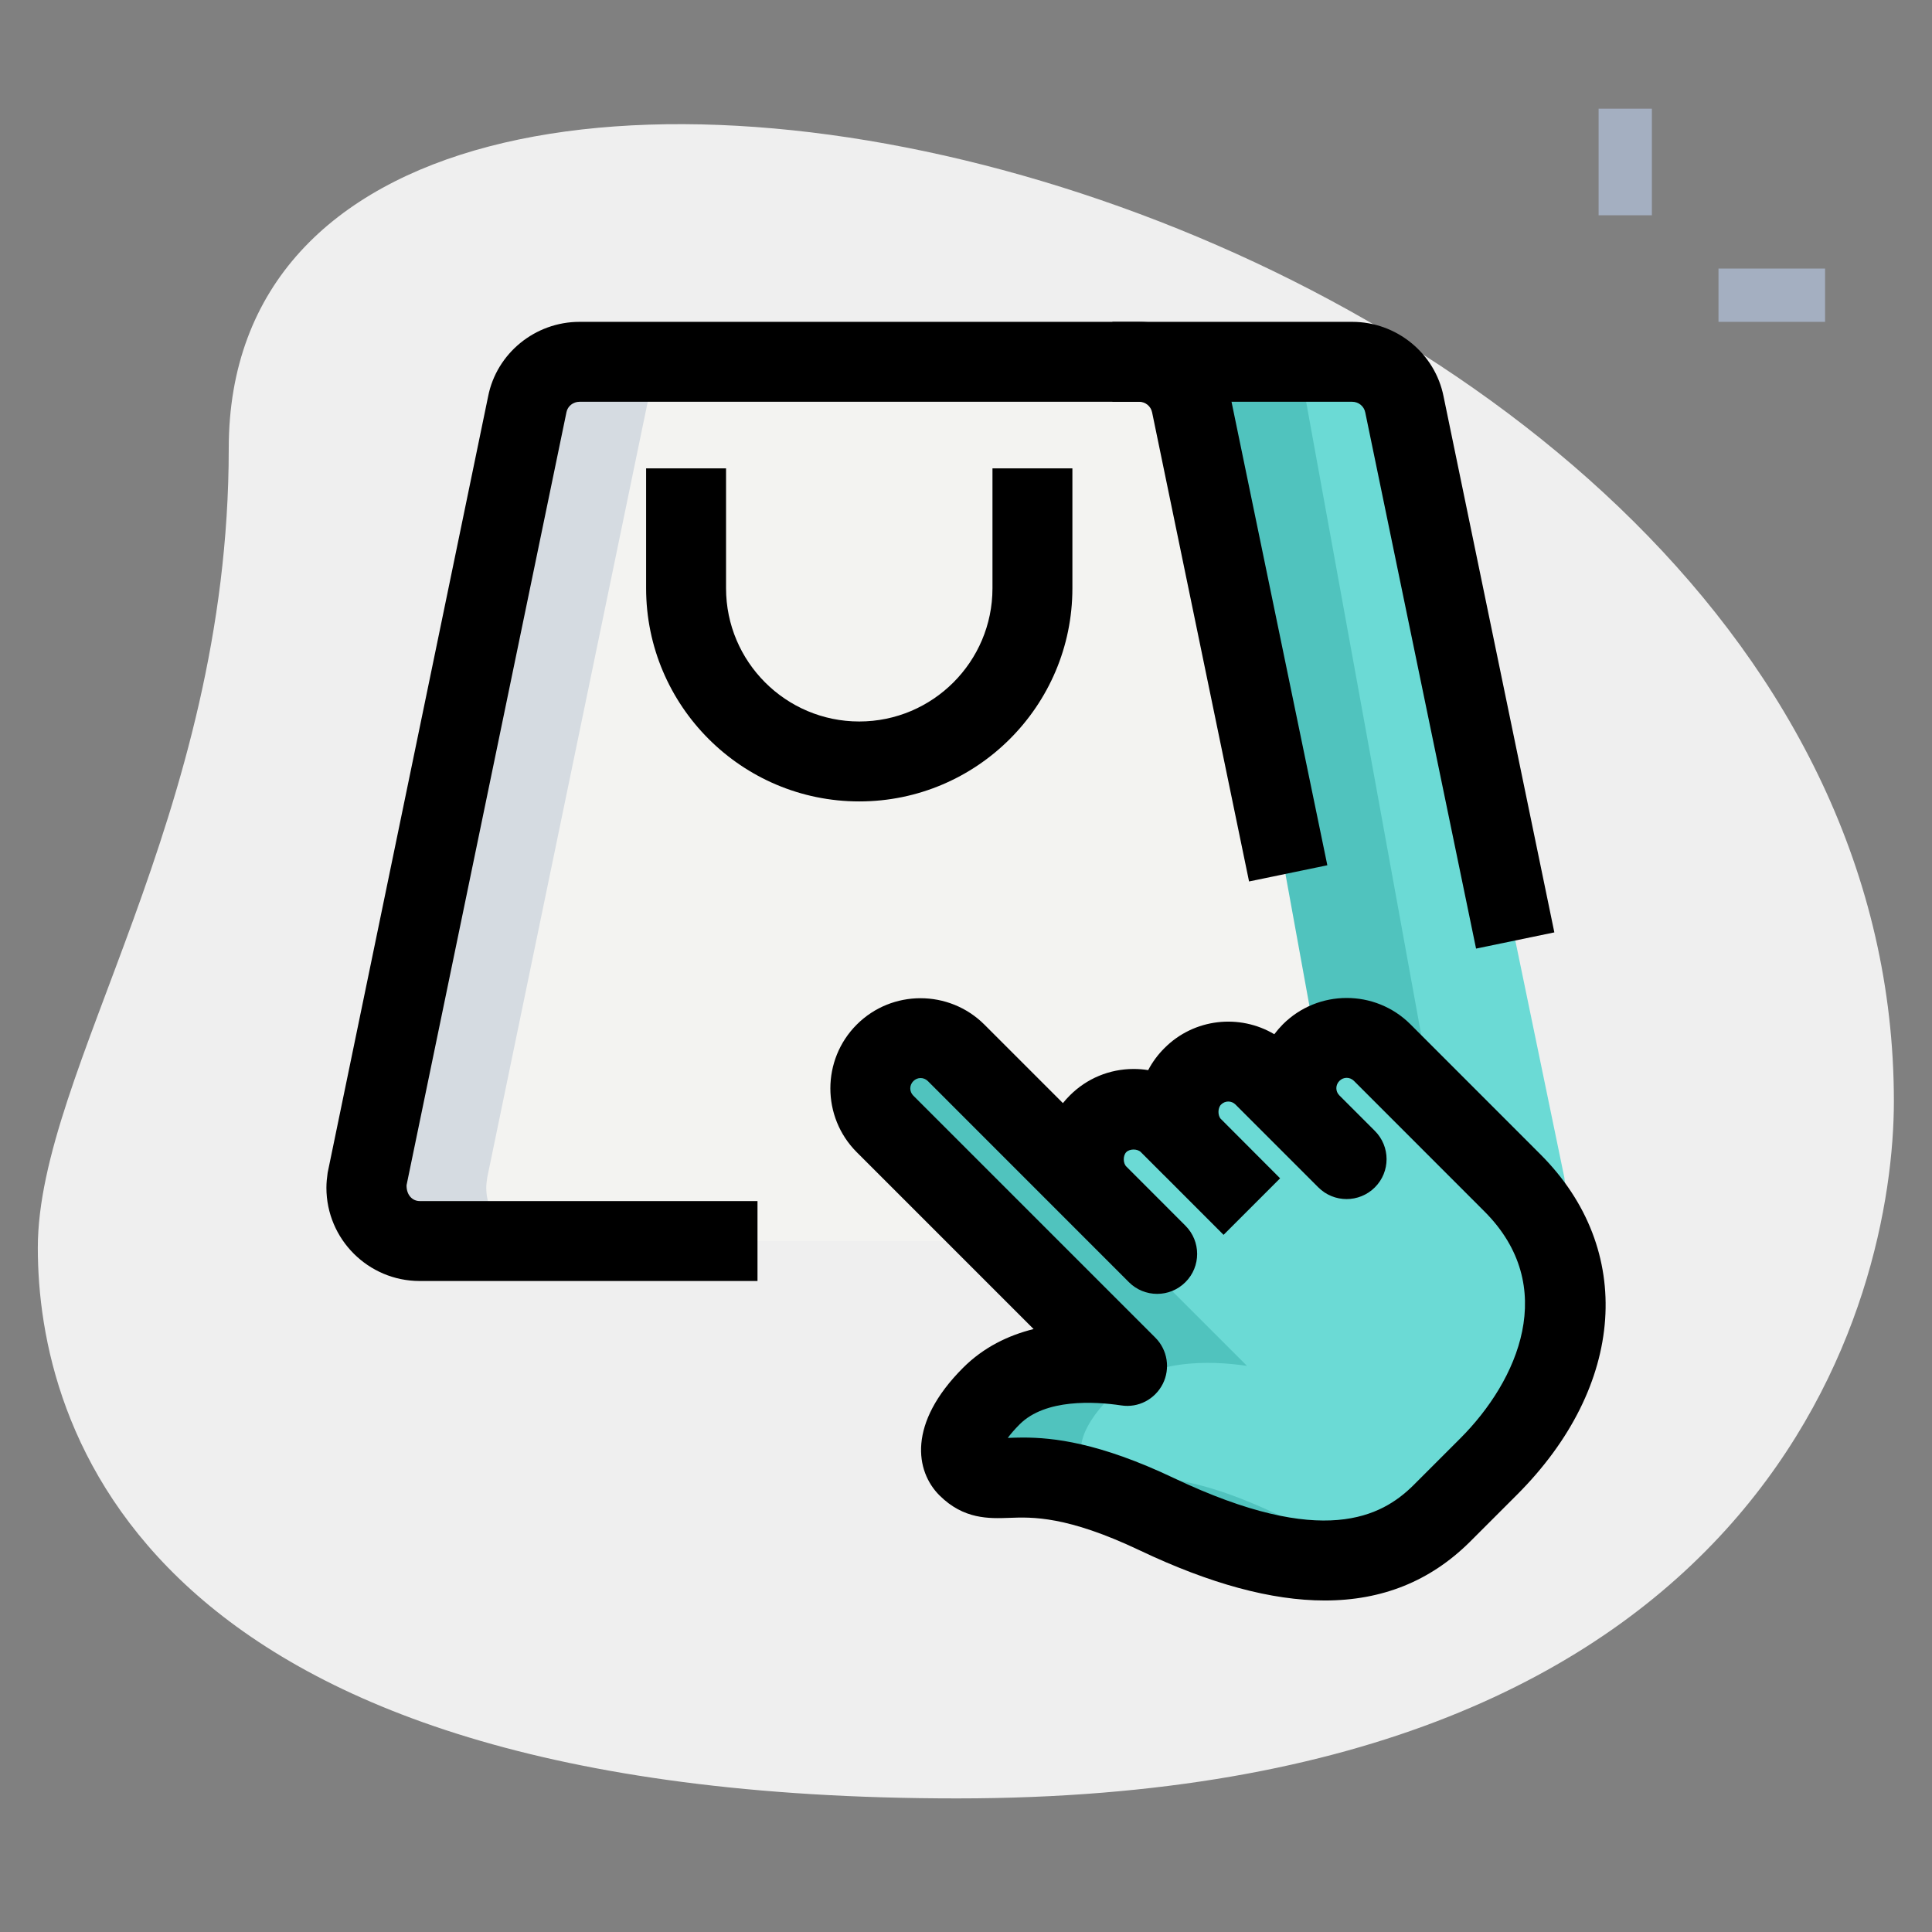
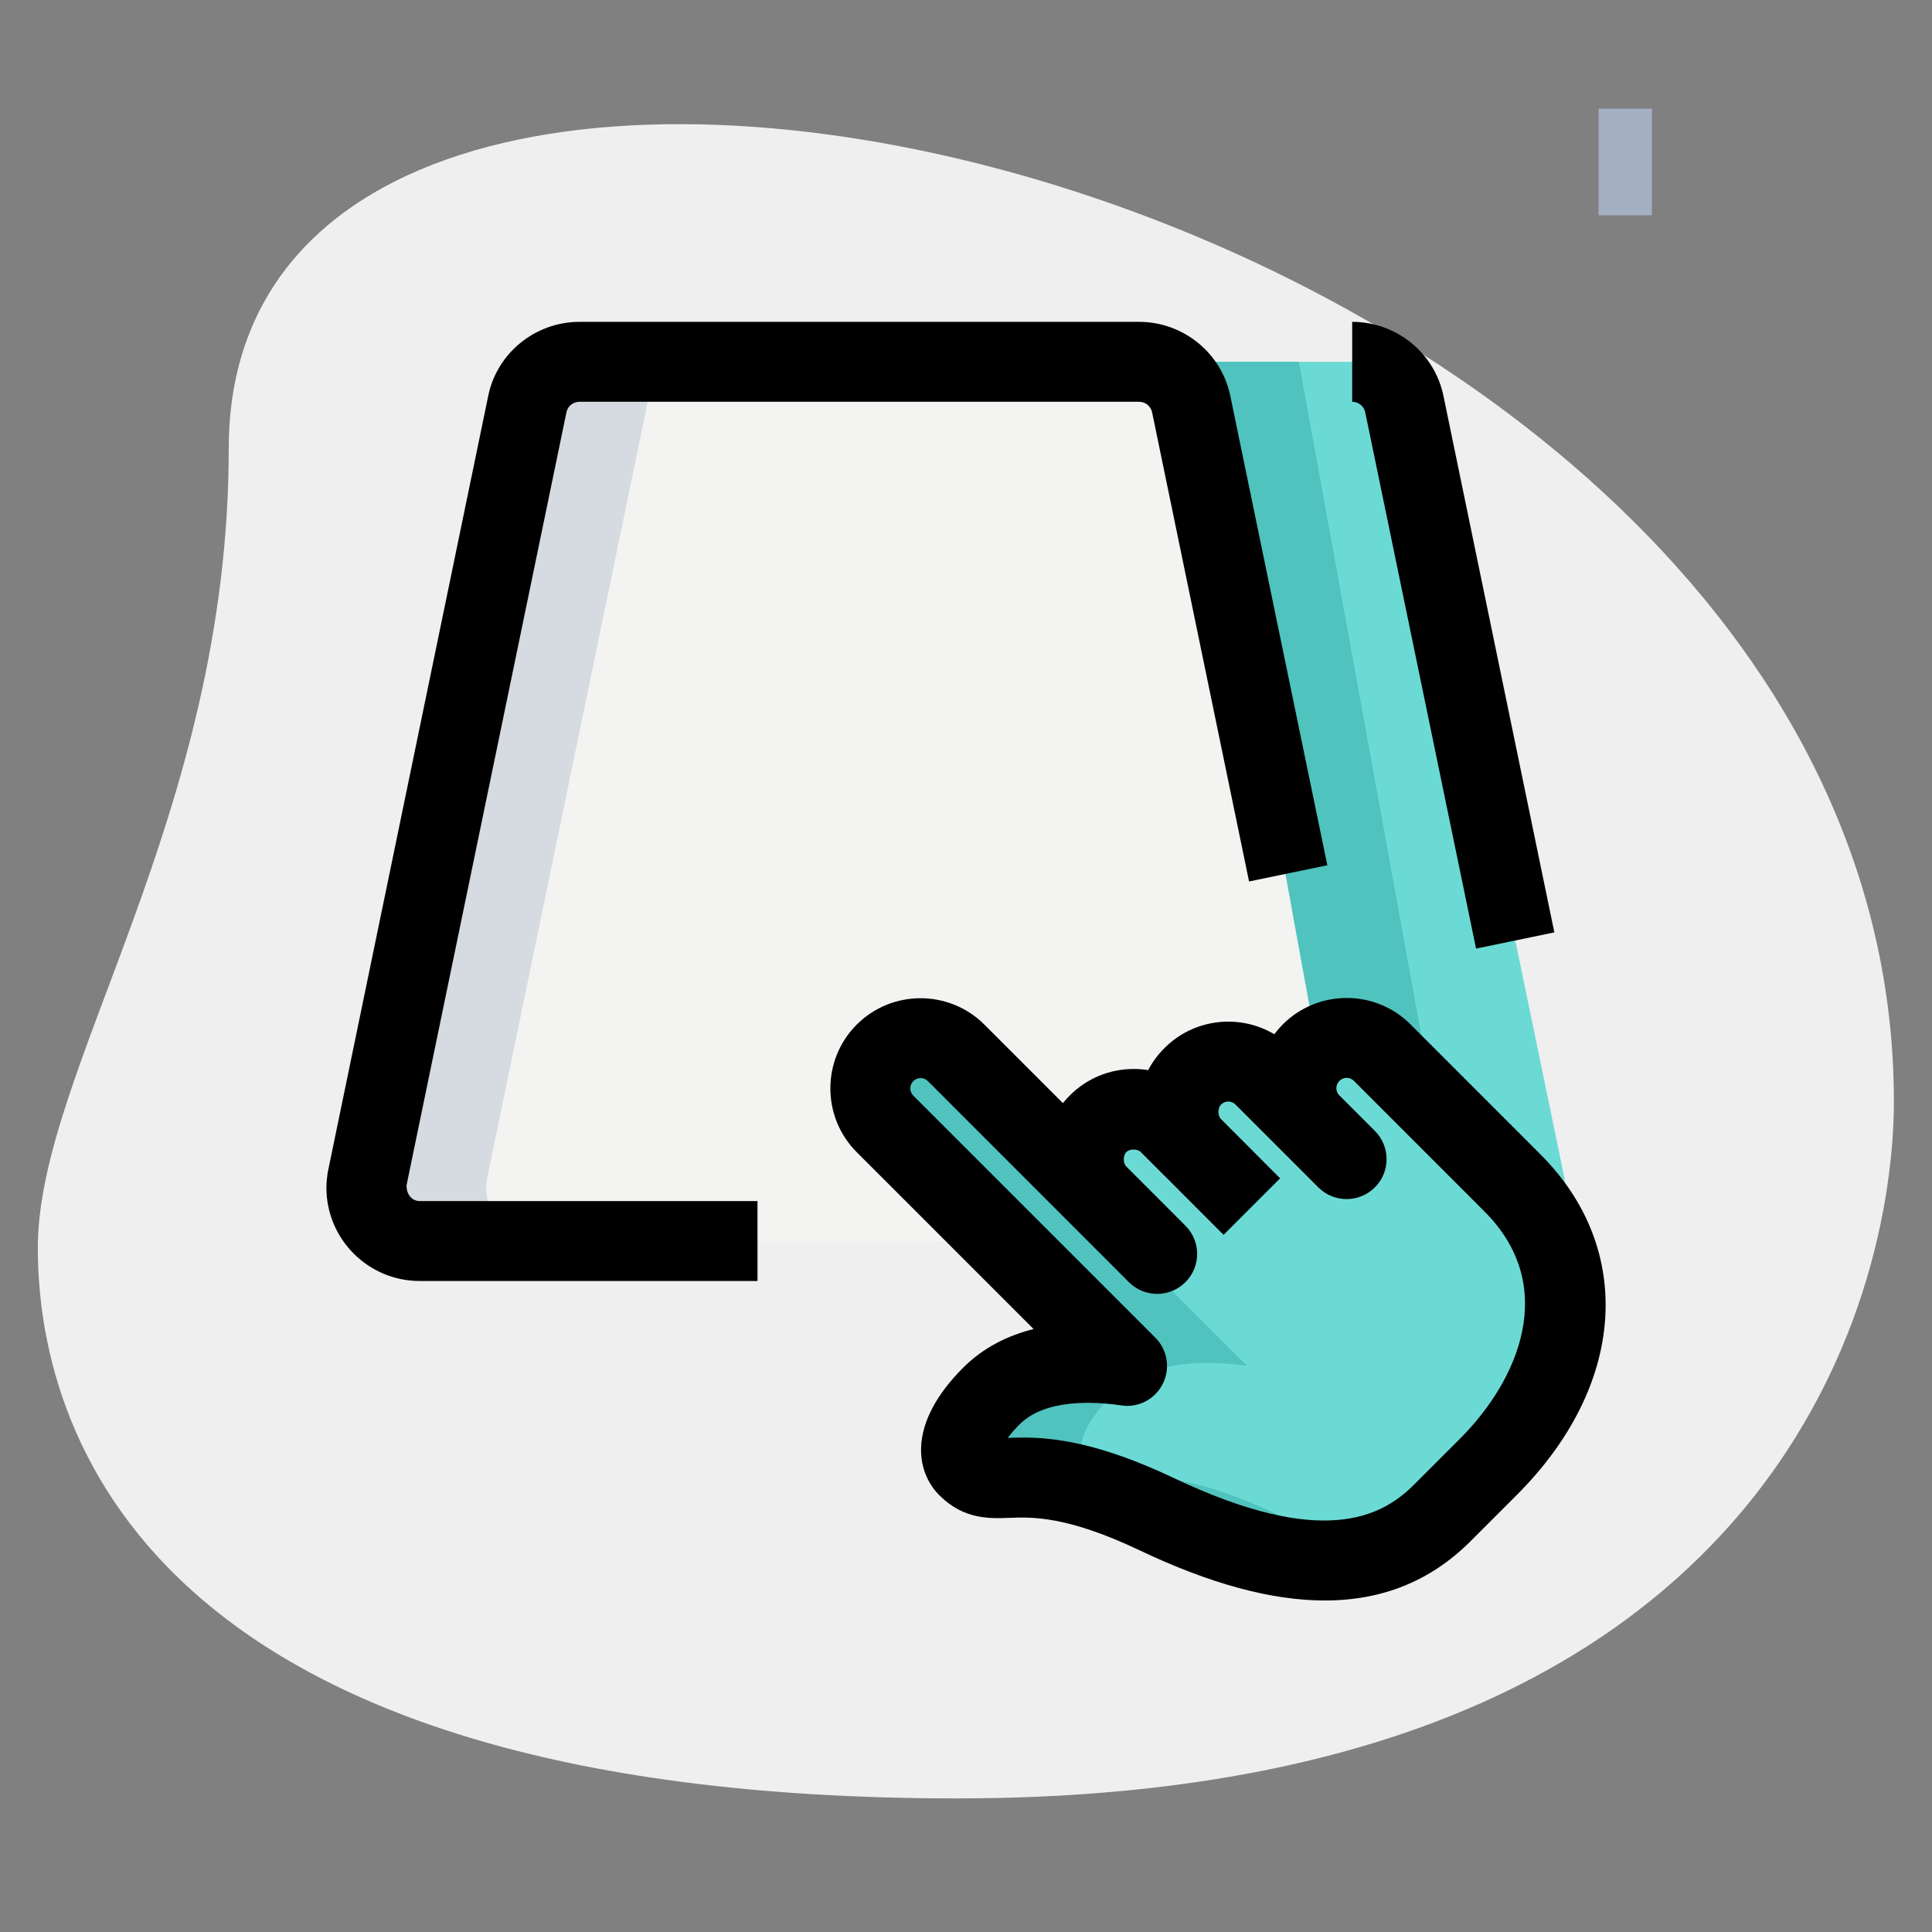
<svg xmlns="http://www.w3.org/2000/svg" width="141" height="141" viewBox="0 0 141 141" fill="none">
  <rect x="0" y="0" width="141" height="141" fill="#808080" stroke="none" />
  <path d="M16.694 32.733C16.694 59.632 2.76 78.104 2.76 91.066C2.76 104.028 10.211 131.25 69.839 131.25C129.468 131.25 138.218 94.628 138.218 80.371C138.221 13.611 16.694 -14.906 16.694 32.733Z" fill="#EFEFEF" />
  <path d="M116.668 7.933H120.557V15.711H116.668V7.933Z" fill="#A4AFC1" />
-   <path d="M125.418 19.6H133.196V23.489H125.418V19.6Z" fill="#A4AFC1" />
  <path d="M81.184 26.405H98.684C100.55 26.405 102.145 27.727 102.495 29.516L114.161 85.905C114.2 86.177 114.239 86.411 114.239 86.683C114.239 88.822 112.489 90.572 110.35 90.572H92.85L81.184 26.405Z" fill="#6BDAD5" />
  <path d="M98.683 86.683C98.683 88.822 96.933 90.572 94.794 90.572H30.627C28.488 90.572 26.738 88.822 26.738 86.683C26.738 86.411 26.777 86.177 26.816 85.905L38.483 29.516C38.833 27.727 40.427 26.405 42.294 26.405H83.127C84.994 26.405 86.588 27.727 86.938 29.516L98.605 85.905C98.644 86.177 98.683 86.411 98.683 86.683Z" fill="#F3F3F1" />
  <path d="M110.403 86.349C110.388 86.333 110.388 86.333 110.368 86.314L100.872 76.817C99.437 75.382 97.123 75.386 95.688 76.821C94.253 78.256 94.253 80.57 95.684 82.005L92.231 78.551C90.799 77.116 88.482 77.12 87.047 78.555C85.612 79.99 85.612 82.304 87.043 83.739L85.316 82.013C83.885 80.578 81.567 80.581 80.132 82.016C78.697 83.451 78.697 85.765 80.128 87.2L69.768 76.84C68.337 75.409 66.019 75.409 64.585 76.844C63.15 78.279 63.15 80.593 64.581 82.028L82.244 99.691C79.565 99.295 75.092 99.143 72.343 101.889C69.749 104.483 69.819 106.279 70.612 107.073C72.786 109.246 74.482 105.793 84.43 110.522C94.377 115.251 100.771 114.831 105.161 110.51L108.618 107.053L108.634 107.038C114.802 100.878 116.567 92.513 110.403 86.349Z" fill="#6BDAD5" />
  <path d="M35.488 86.683C35.488 86.411 35.527 86.177 35.566 85.905L47.233 29.516C47.583 27.727 49.177 26.405 51.044 26.405H42.294C40.427 26.405 38.833 27.727 38.483 29.516L26.816 85.905C26.777 86.177 26.738 86.411 26.738 86.683C26.738 88.822 28.488 90.572 30.627 90.572H39.377C37.238 90.572 35.488 88.822 35.488 86.683Z" fill="#D5DBE1" />
  <path d="M93.191 110.514C83.243 105.785 81.548 109.242 79.374 107.065C78.581 106.271 78.511 104.475 81.105 101.881C83.854 99.131 88.326 99.287 91.006 99.684L73.342 82.02C72.603 81.281 72.261 80.309 72.285 79.341L69.776 76.832C68.345 75.401 66.027 75.401 64.592 76.836C63.157 78.271 63.157 80.585 64.588 82.02L82.252 99.684C79.572 99.287 75.1 99.135 72.351 101.881C69.757 104.475 69.827 106.271 70.62 107.065C72.794 109.239 74.49 105.785 84.437 110.514C91.422 113.831 96.625 114.57 100.638 113.248C98.402 112.7 95.948 111.825 93.191 110.514Z" fill="#50C3BE" />
  <path d="M100.872 76.821L104.644 80.593L94.793 26.405H87.016L96.131 76.529C97.566 75.46 99.569 75.514 100.872 76.821Z" fill="#50C3BE" />
  <path d="M96.683 116.806C92.794 116.806 88.318 115.589 83.185 113.151C77.853 110.619 75.325 110.712 73.665 110.775C72.187 110.829 70.332 110.899 68.559 109.13C66.813 107.384 66.214 103.899 70.285 99.824C71.779 98.33 73.575 97.459 75.434 96.996L62.523 84.085C59.96 81.519 59.96 77.342 62.527 74.775C65.094 72.209 69.266 72.213 71.837 74.771L77.573 80.507C77.729 80.313 77.896 80.126 78.075 79.948C79.319 78.703 80.972 78.019 82.726 78.015H82.73C83.091 78.015 83.449 78.042 83.795 78.1C84.103 77.513 84.503 76.969 84.985 76.49C87.151 74.316 90.473 73.978 93 75.479C93.191 75.226 93.401 74.985 93.626 74.756C96.189 72.197 100.366 72.189 102.933 74.752L112.429 84.252C119.355 91.183 118.651 101.15 110.71 109.091L107.234 112.567C104.364 115.395 100.868 116.806 96.683 116.806ZM74.653 104.914C76.842 104.914 80.202 105.268 85.693 107.881C96.57 113.046 100.844 110.662 103.123 108.426L106.565 104.984C110.808 100.745 113.798 93.874 108.338 88.414L98.81 78.882C98.515 78.59 98.048 78.586 97.753 78.886C97.457 79.181 97.453 79.644 97.745 79.94L100.339 82.534C100.906 83.101 101.194 83.848 101.194 84.595C101.194 85.341 100.91 86.088 100.339 86.656C99.199 87.795 97.352 87.795 96.213 86.656L90.169 80.612C89.874 80.317 89.407 80.317 89.112 80.616C88.867 80.861 88.863 81.418 89.104 81.67L89.112 81.674L93.424 85.995L89.298 90.121L84.985 85.804C84.978 85.8 84.974 85.793 84.966 85.789L83.259 84.081C83.01 83.832 82.45 83.832 82.201 84.081C81.952 84.326 81.952 84.89 82.201 85.135L86.514 89.452C87.082 90.02 87.369 90.766 87.369 91.513C87.369 92.26 87.085 93.006 86.514 93.574C85.37 94.718 83.523 94.71 82.388 93.574L67.715 78.897C67.419 78.606 66.953 78.602 66.657 78.901C66.362 79.197 66.358 79.664 66.653 79.959L84.317 97.623C85.207 98.513 85.425 99.874 84.861 100.998C84.293 102.118 83.08 102.764 81.828 102.569C79.875 102.277 76.294 102.075 74.419 103.946C74.026 104.339 73.746 104.673 73.548 104.941C73.875 104.93 74.248 104.914 74.653 104.914Z" fill="black" />
  <path d="M55.283 93.489H30.628C26.875 93.489 23.822 90.436 23.822 86.683C23.822 86.298 23.861 85.964 23.912 85.59L35.625 28.925C36.243 25.787 39.051 23.489 42.294 23.489H83.128C86.371 23.489 89.179 25.787 89.801 28.949L96.871 63.148L91.158 64.33L84.085 30.108C83.995 29.641 83.591 29.322 83.128 29.322H42.294C41.832 29.322 41.427 29.641 41.342 30.08L29.671 86.496C29.656 87.212 30.099 87.655 30.628 87.655H55.283V93.489Z" fill="black" />
-   <path d="M107.725 69.23L99.64 30.108C99.551 29.641 99.146 29.322 98.684 29.322H81.184V23.489H98.684C101.927 23.489 104.735 25.787 105.357 28.949L113.438 68.047L107.725 69.23Z" fill="black" />
-   <path d="M62.71 58.489C54.131 58.489 47.154 51.512 47.154 42.933V34.183H52.988V42.933C52.988 48.292 57.347 52.655 62.71 52.655C68.073 52.655 72.432 48.292 72.432 42.933V34.183H78.265V42.933C78.265 51.512 71.289 58.489 62.71 58.489Z" fill="black" />
+   <path d="M107.725 69.23L99.64 30.108C99.551 29.641 99.146 29.322 98.684 29.322V23.489H98.684C101.927 23.489 104.735 25.787 105.357 28.949L113.438 68.047L107.725 69.23Z" fill="black" />
</svg>